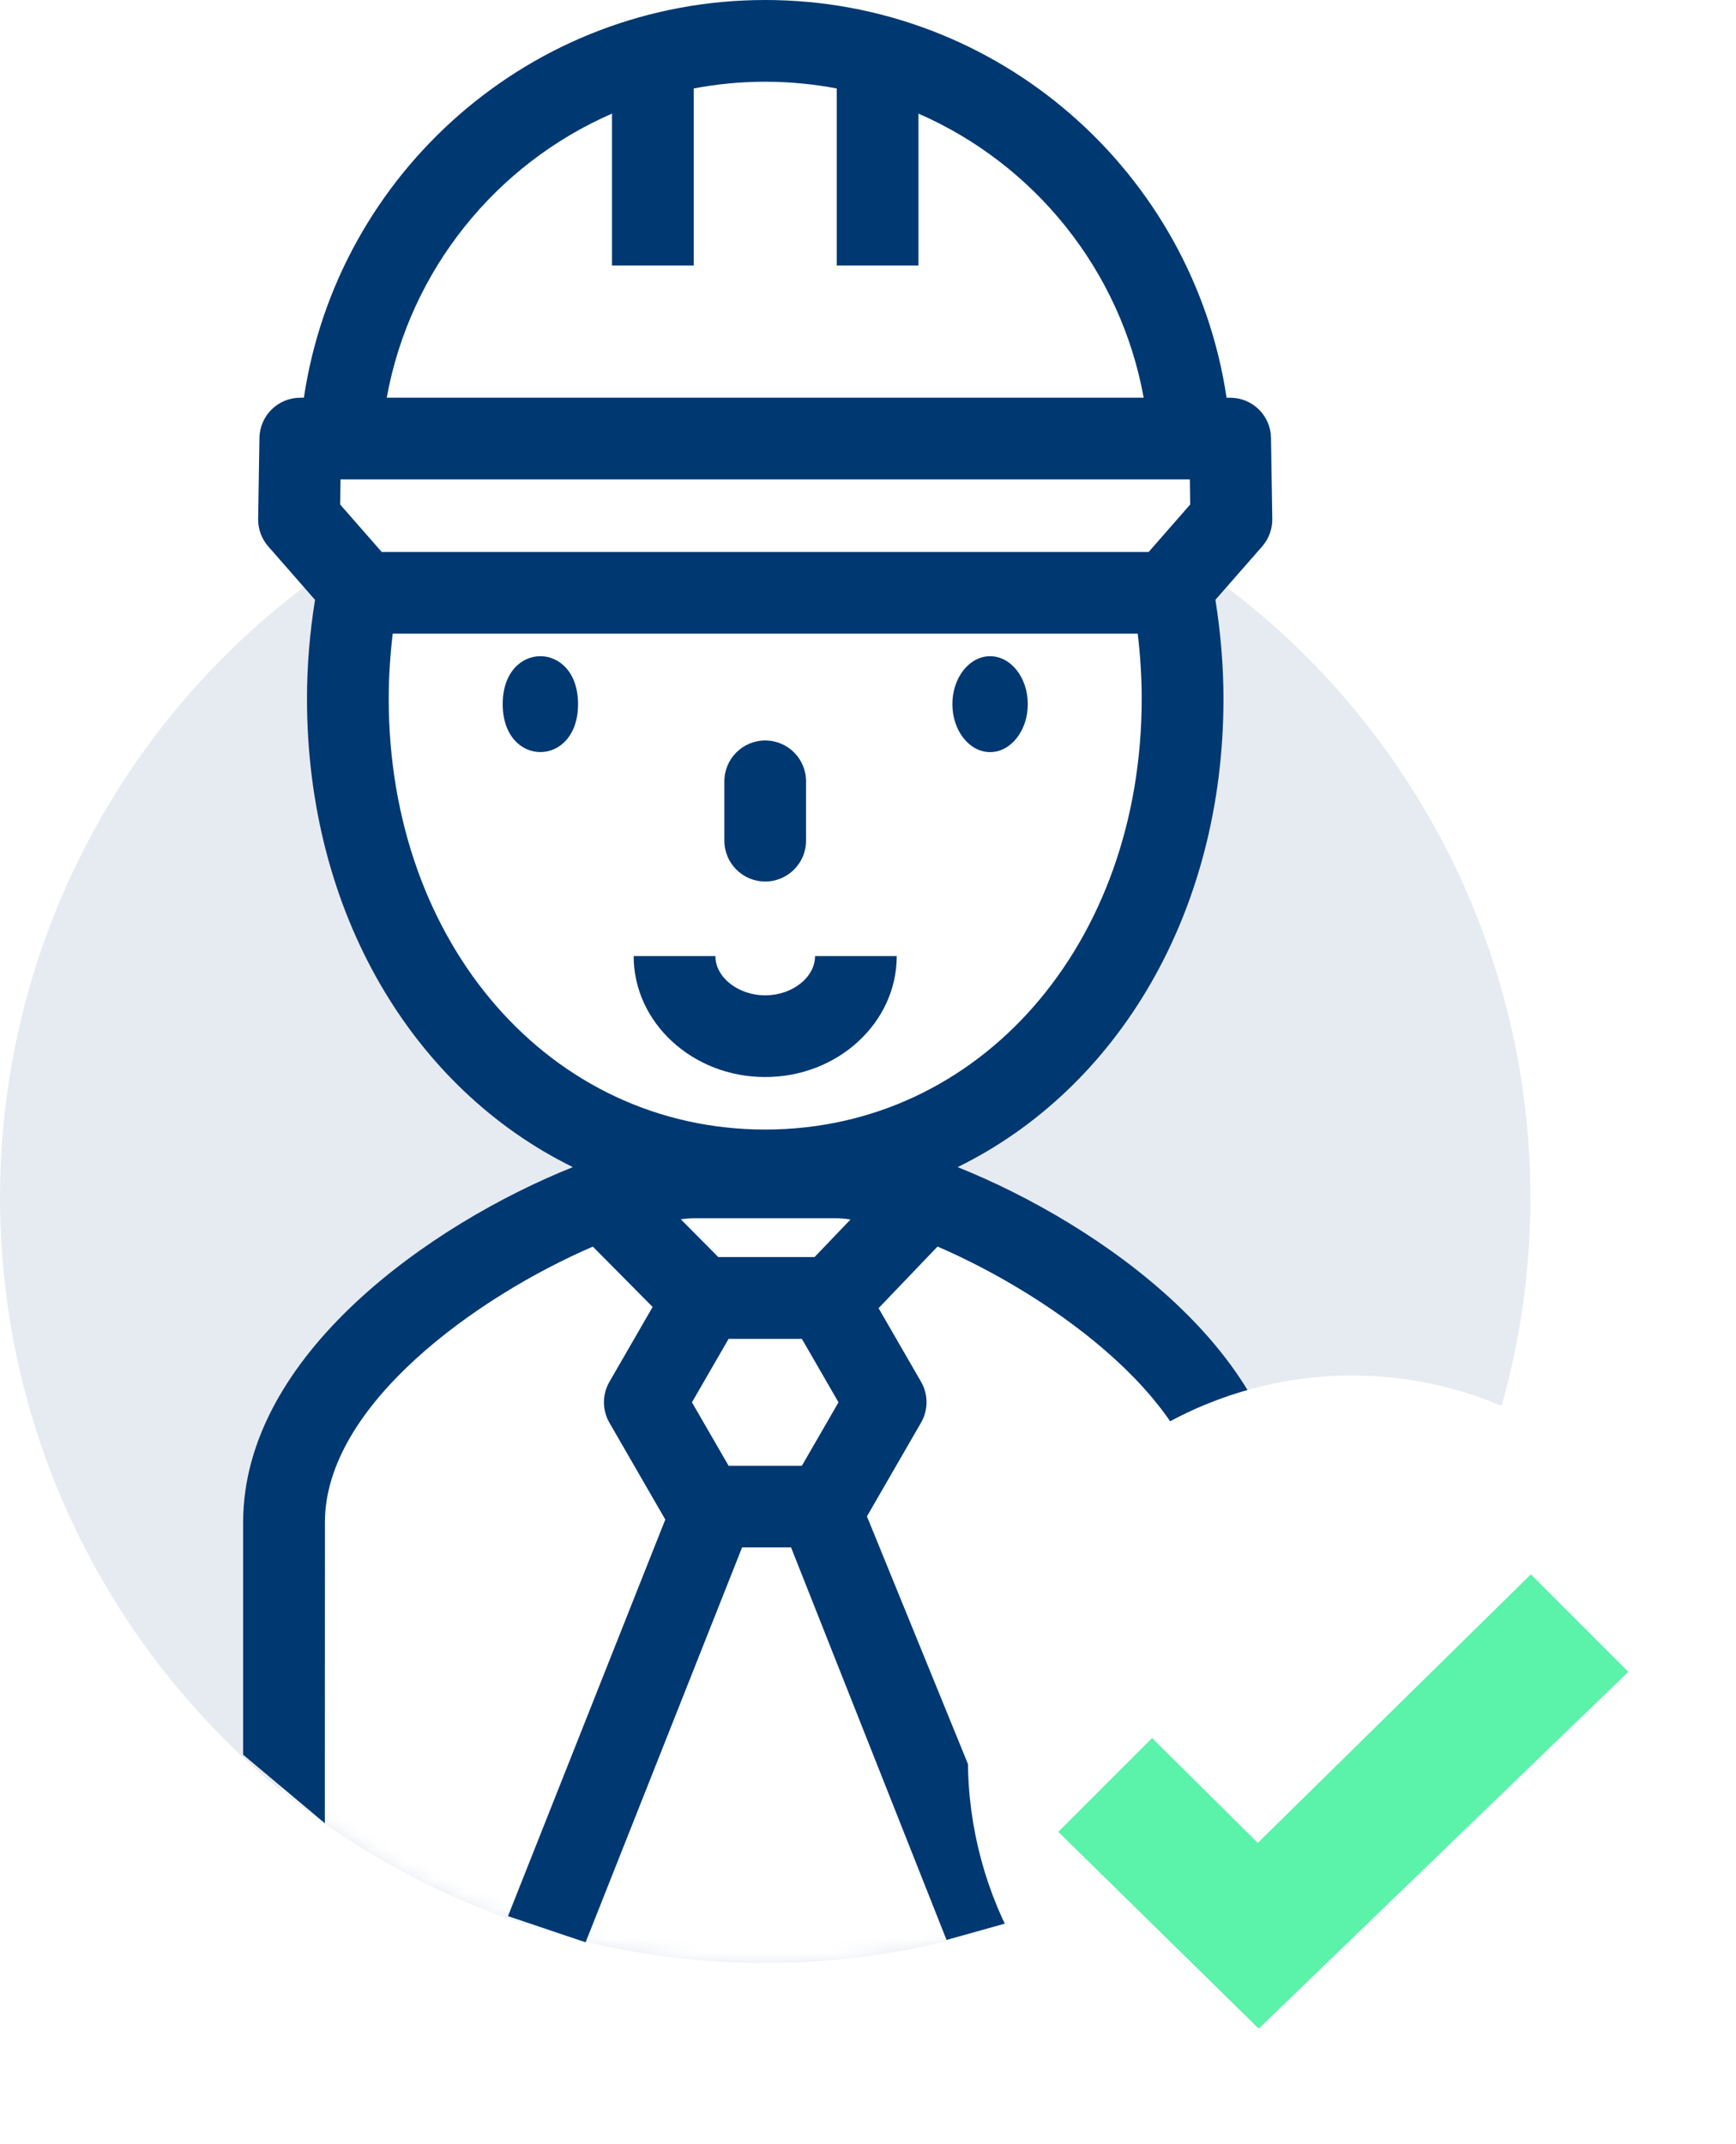
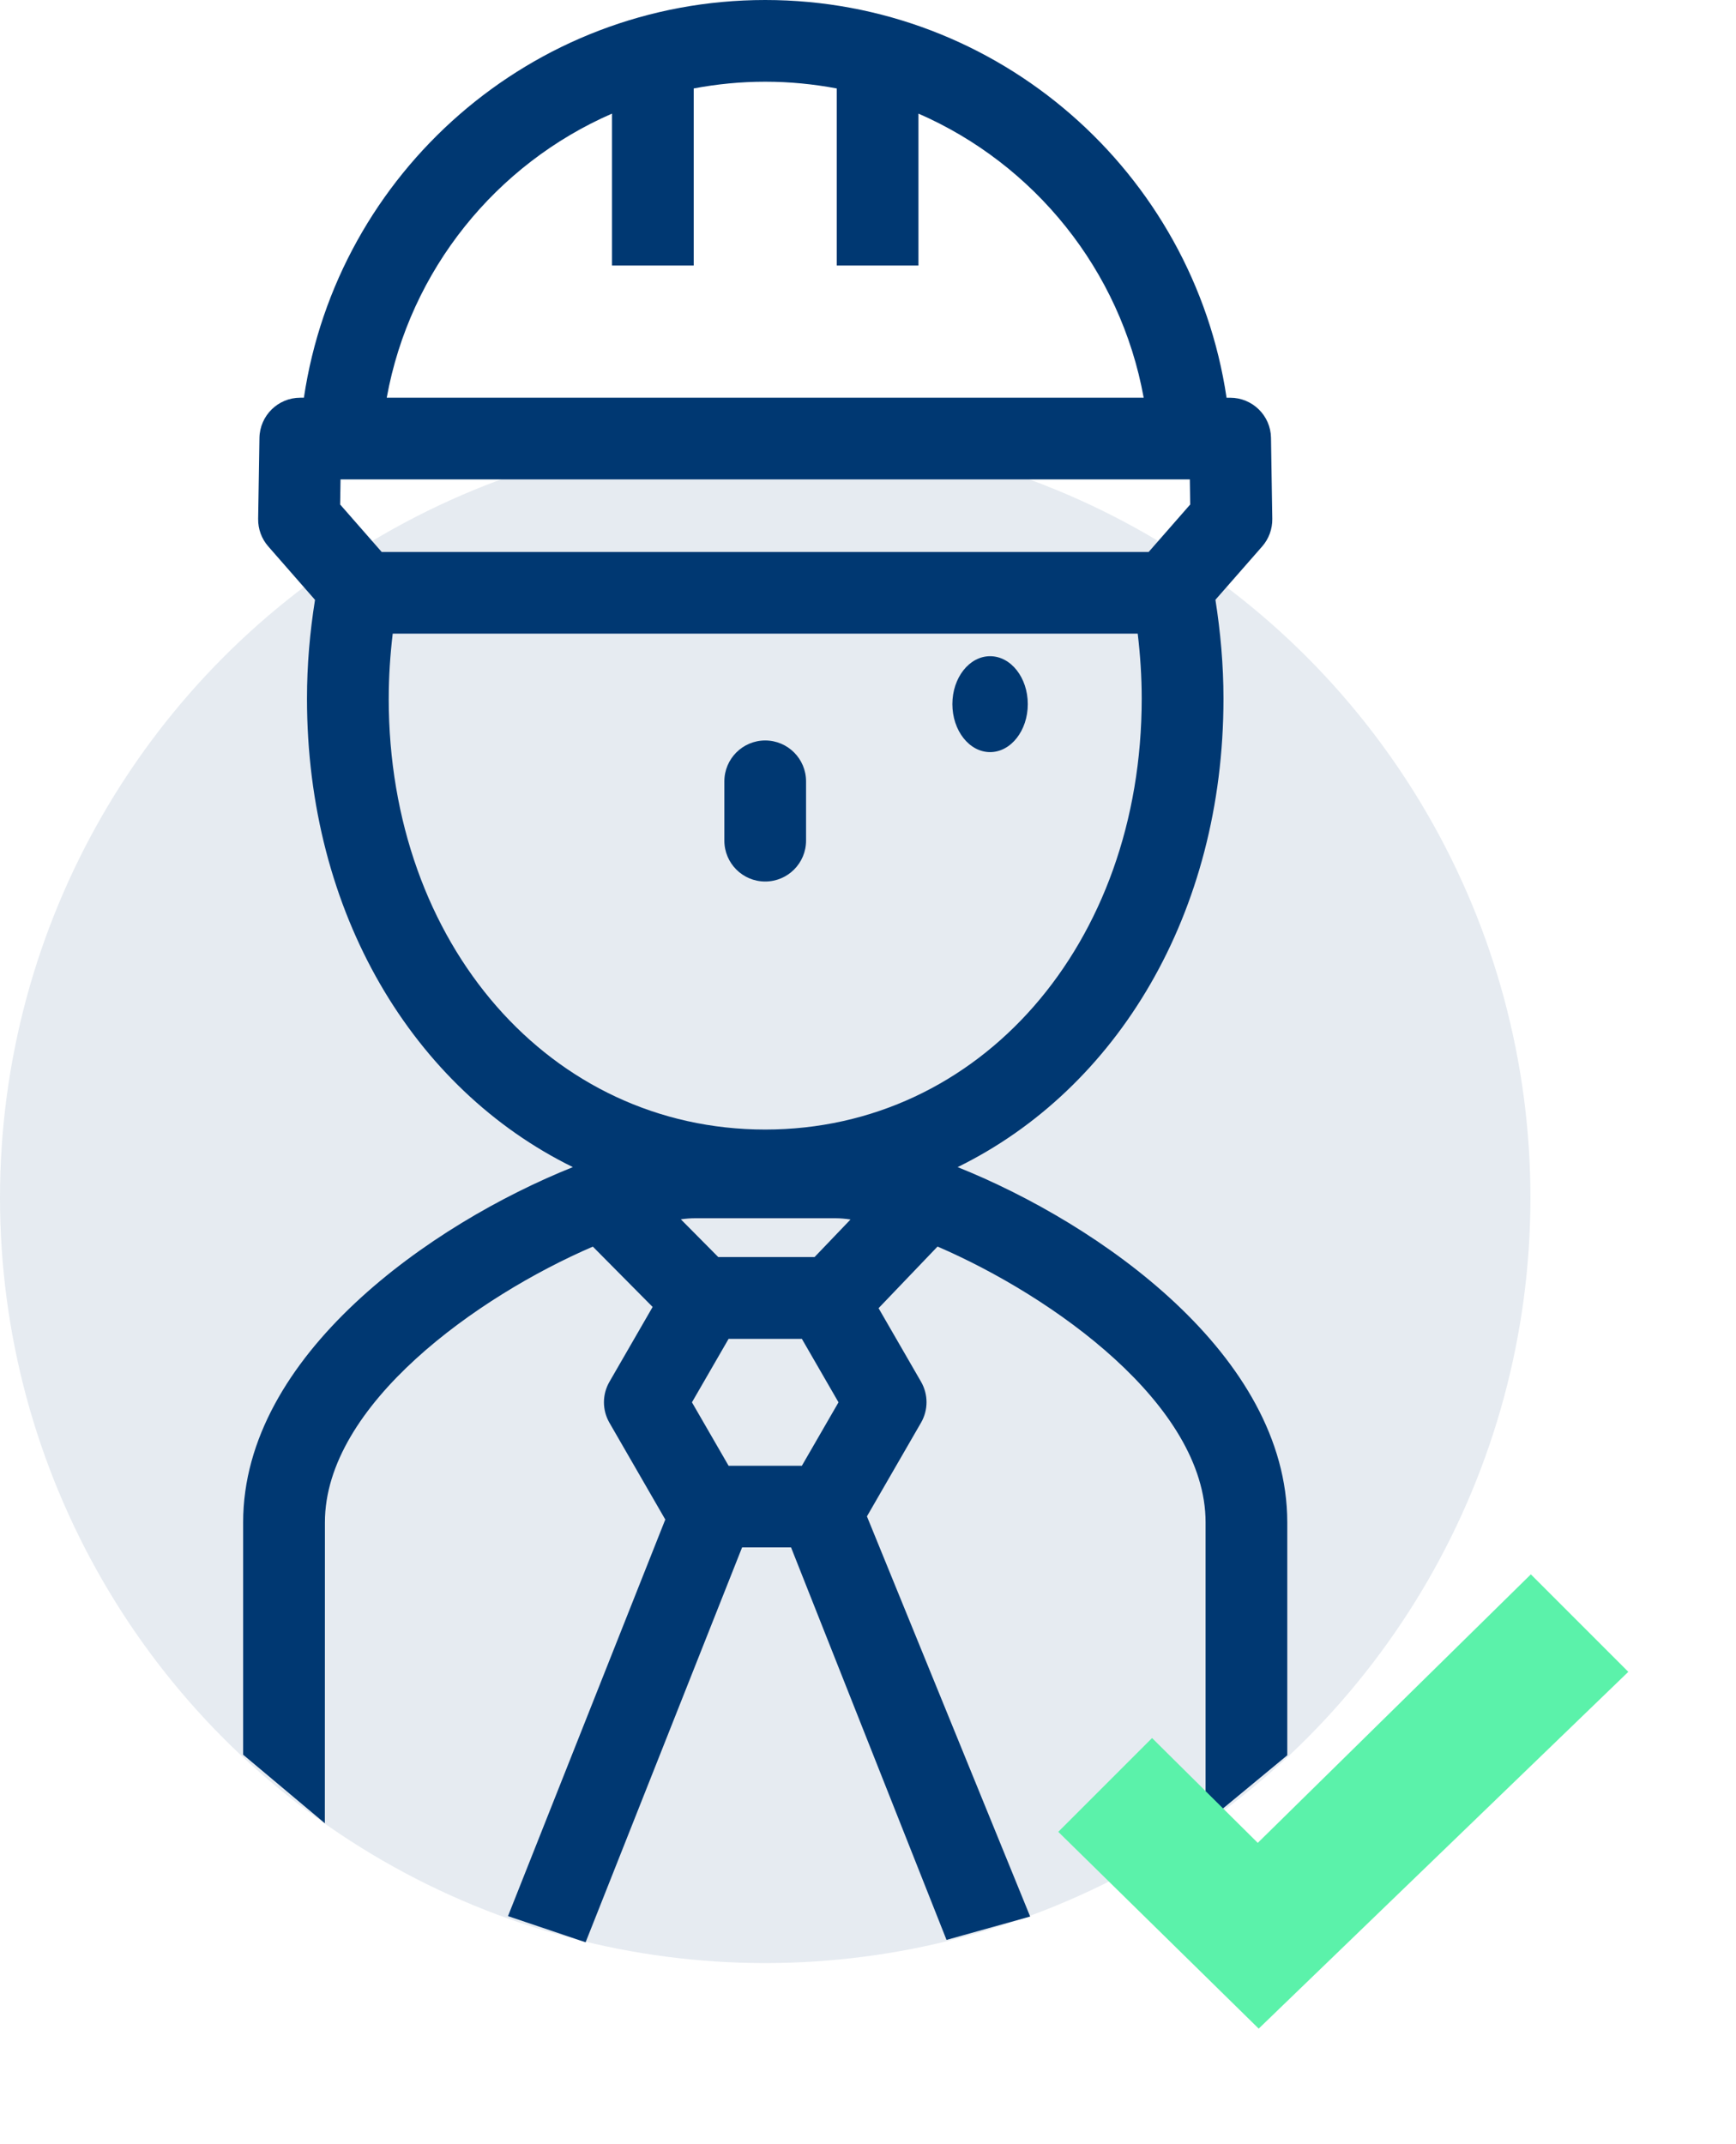
<svg xmlns="http://www.w3.org/2000/svg" version="1.1" x="0px" y="0px" width="118.008px" height="145.697px" viewBox="0 0 118.008 145.697" style="enable-background:new 0 0 118.008 145.697;" xml:space="preserve">
  <style type="text/css">

	.st0{filter:url(#Adobe_OpacityMaskFilter);}
	.st1{mask:url(#mask-2_2_);fill:#FFFFFF;}
	.st2{fill:#5BF2AA;}
	.st3{fill:#FFFFFF;}
	.st4{fill:#003872;fill-opacity:0.098;}
	.st5{fill:#003872;}

</style>
  <g id="Layer_2">
</g>
  <g id="Layer_3">
</g>
  <g id="Layer_4">
    <g>
      <g id="Symbols">
        <g id="professional-icon">
          <g id="Path-2" transform="translate(0, 23)">
            <g id="Mask">
              <circle id="path-1_1_" class="st4" cx="52.017" cy="58.403" r="52.017" />
            </g>
            <defs>
              <filter id="Adobe_OpacityMaskFilter" filterUnits="userSpaceOnUse" x="19.008" y="57.226" width="66.085" height="60.363">
                <feColorMatrix type="matrix" values="1 0 0 0 0  0 1 0 0 0  0 0 1 0 0  0 0 0 1 0" />
              </filter>
            </defs>
            <mask maskUnits="userSpaceOnUse" x="19.008" y="57.226" width="66.085" height="60.363" id="mask-2_2_">
              <g class="st0">
                <circle id="path-1_3_" class="st3" cx="52.017" cy="58.403" r="52.017" />
              </g>
            </mask>
-             <polygon class="st1" points="19.008,103.104 19.008,79.683 23.382,69.834 33.206,62.199 45.08,57.226 59.8,57.226        66.592,58.95 76.191,65.8 84.059,74.336 85.093,83.538 85.093,97.44 84.059,105.271 60.995,117.589 33.206,114.406      " />
          </g>
-           <ellipse id="Oval-3" class="st3" cx="52.017" cy="42.724" rx="29.343" ry="36.012" />
          <g id="Page-1" transform="translate(12, 0)">
            <path id="Fill-1" class="st5" d="M71.168,47.485c0-2.297-0.204-4.538-0.547-6.721l3.178-3.626       c0.453-0.516,0.698-1.188,0.688-1.875l-0.088-5.502c-0.021-1.517-1.261-2.73-2.777-2.73h-0.244       C69.109,11.755,55.913,0,40.017,0S10.926,11.759,8.658,27.03H8.413c-1.515,0-2.751,1.214-2.777,2.735l-0.088,5.501       c-0.01,0.688,0.234,1.354,0.688,1.871l3.178,3.632c-0.349,2.178-0.546,4.418-0.546,6.715c0,14.573,7.215,26.51,18.073,31.839       c-9.633,3.856-22.413,12.774-22.413,24.144v15.791l5.554,4.659l0.005-20.45c0-7.993,10.383-15.369,18.213-18.741l4.064,4.101       l-2.938,5.09c-0.495,0.861-0.495,1.917,0,2.778l3.798,6.58l-10.692,26.954l5.276,1.778l10.637-26.837h3.329l10.568,26.675       l5.686-1.588l-11.096-27.197l3.679-6.371c0.495-0.859,0.495-1.918,0-2.777l-2.888-5.002l4.008-4.188       c7.83,3.376,18.221,10.752,18.221,18.74v20.428l5.553-4.592v-15.831c0-11.369-12.775-20.287-22.408-24.144       C63.952,74,71.168,62.063,71.168,47.485z M13.946,37.513l-2.824-3.225l0.026-1.704h57.733l0.025,1.704l-2.823,3.225H13.946z        M29.602,7.721v10.326h5.554V6.012c1.573-0.297,3.199-0.458,4.861-0.458c1.664,0,3.283,0.162,4.863,0.458v12.035h5.553V7.721       c7.872,3.433,13.739,10.633,15.311,19.309H14.289C15.862,18.351,21.729,11.15,29.602,7.721L29.602,7.721z M14.425,47.483       c0-1.5,0.099-2.975,0.271-4.417h50.643c0.171,1.443,0.271,2.917,0.271,4.417c0,16.693-11.003,29.286-25.594,29.286       c-14.589,0-25.592-12.587-25.592-29.286H14.425z M42.508,99.621h-4.98l-2.492-4.313l2.492-4.314h4.98l2.491,4.314       L42.508,99.621z M43.373,85.434h-6.55l-2.542-2.564c0.338-0.046,0.656-0.072,0.932-0.072h9.608       c0.296,0,0.635,0.031,0.995,0.084L43.373,85.434z" />
-             <path id="Fill-2" class="st5" d="M48.958,64.981h-5.554c0,1.448-1.552,2.667-3.387,2.667c-1.834,0-3.387-1.219-3.387-2.667       h-5.555c0,4.532,4.012,8.22,8.94,8.22C44.945,73.202,48.958,69.513,48.958,64.981L48.958,64.981z" />
-             <path id="Fill-3" class="st5" d="M27.294,47.856c0,4.345-5.122,4.345-5.122,0C22.172,43.511,27.294,43.511,27.294,47.856" />
            <path id="Fill-4" class="st5" d="M55.303,51.117c1.412,0,2.563-1.459,2.563-3.262c0-1.797-1.146-3.256-2.563-3.256       c-1.411,0-2.563,1.458-2.563,3.256C52.74,49.658,53.892,51.117,55.303,51.117z" />
            <path id="Fill-5" class="st5" d="M40.017,59.912c1.531,0,2.776-1.245,2.776-2.776v-4.033c0-1.532-1.245-2.777-2.776-2.777       s-2.777,1.245-2.777,2.777v4.033C37.24,58.667,38.48,59.912,40.017,59.912z" />
          </g>
        </g>
      </g>
-       <circle class="st3" cx="91.902" cy="119.591" r="26.105" />
      <polygon class="st2" points="78.313,118.125 85.5,125.25 104.063,107 110.688,113.625 85.563,137.875 71.938,124.5   " />
    </g>
  </g>
</svg>